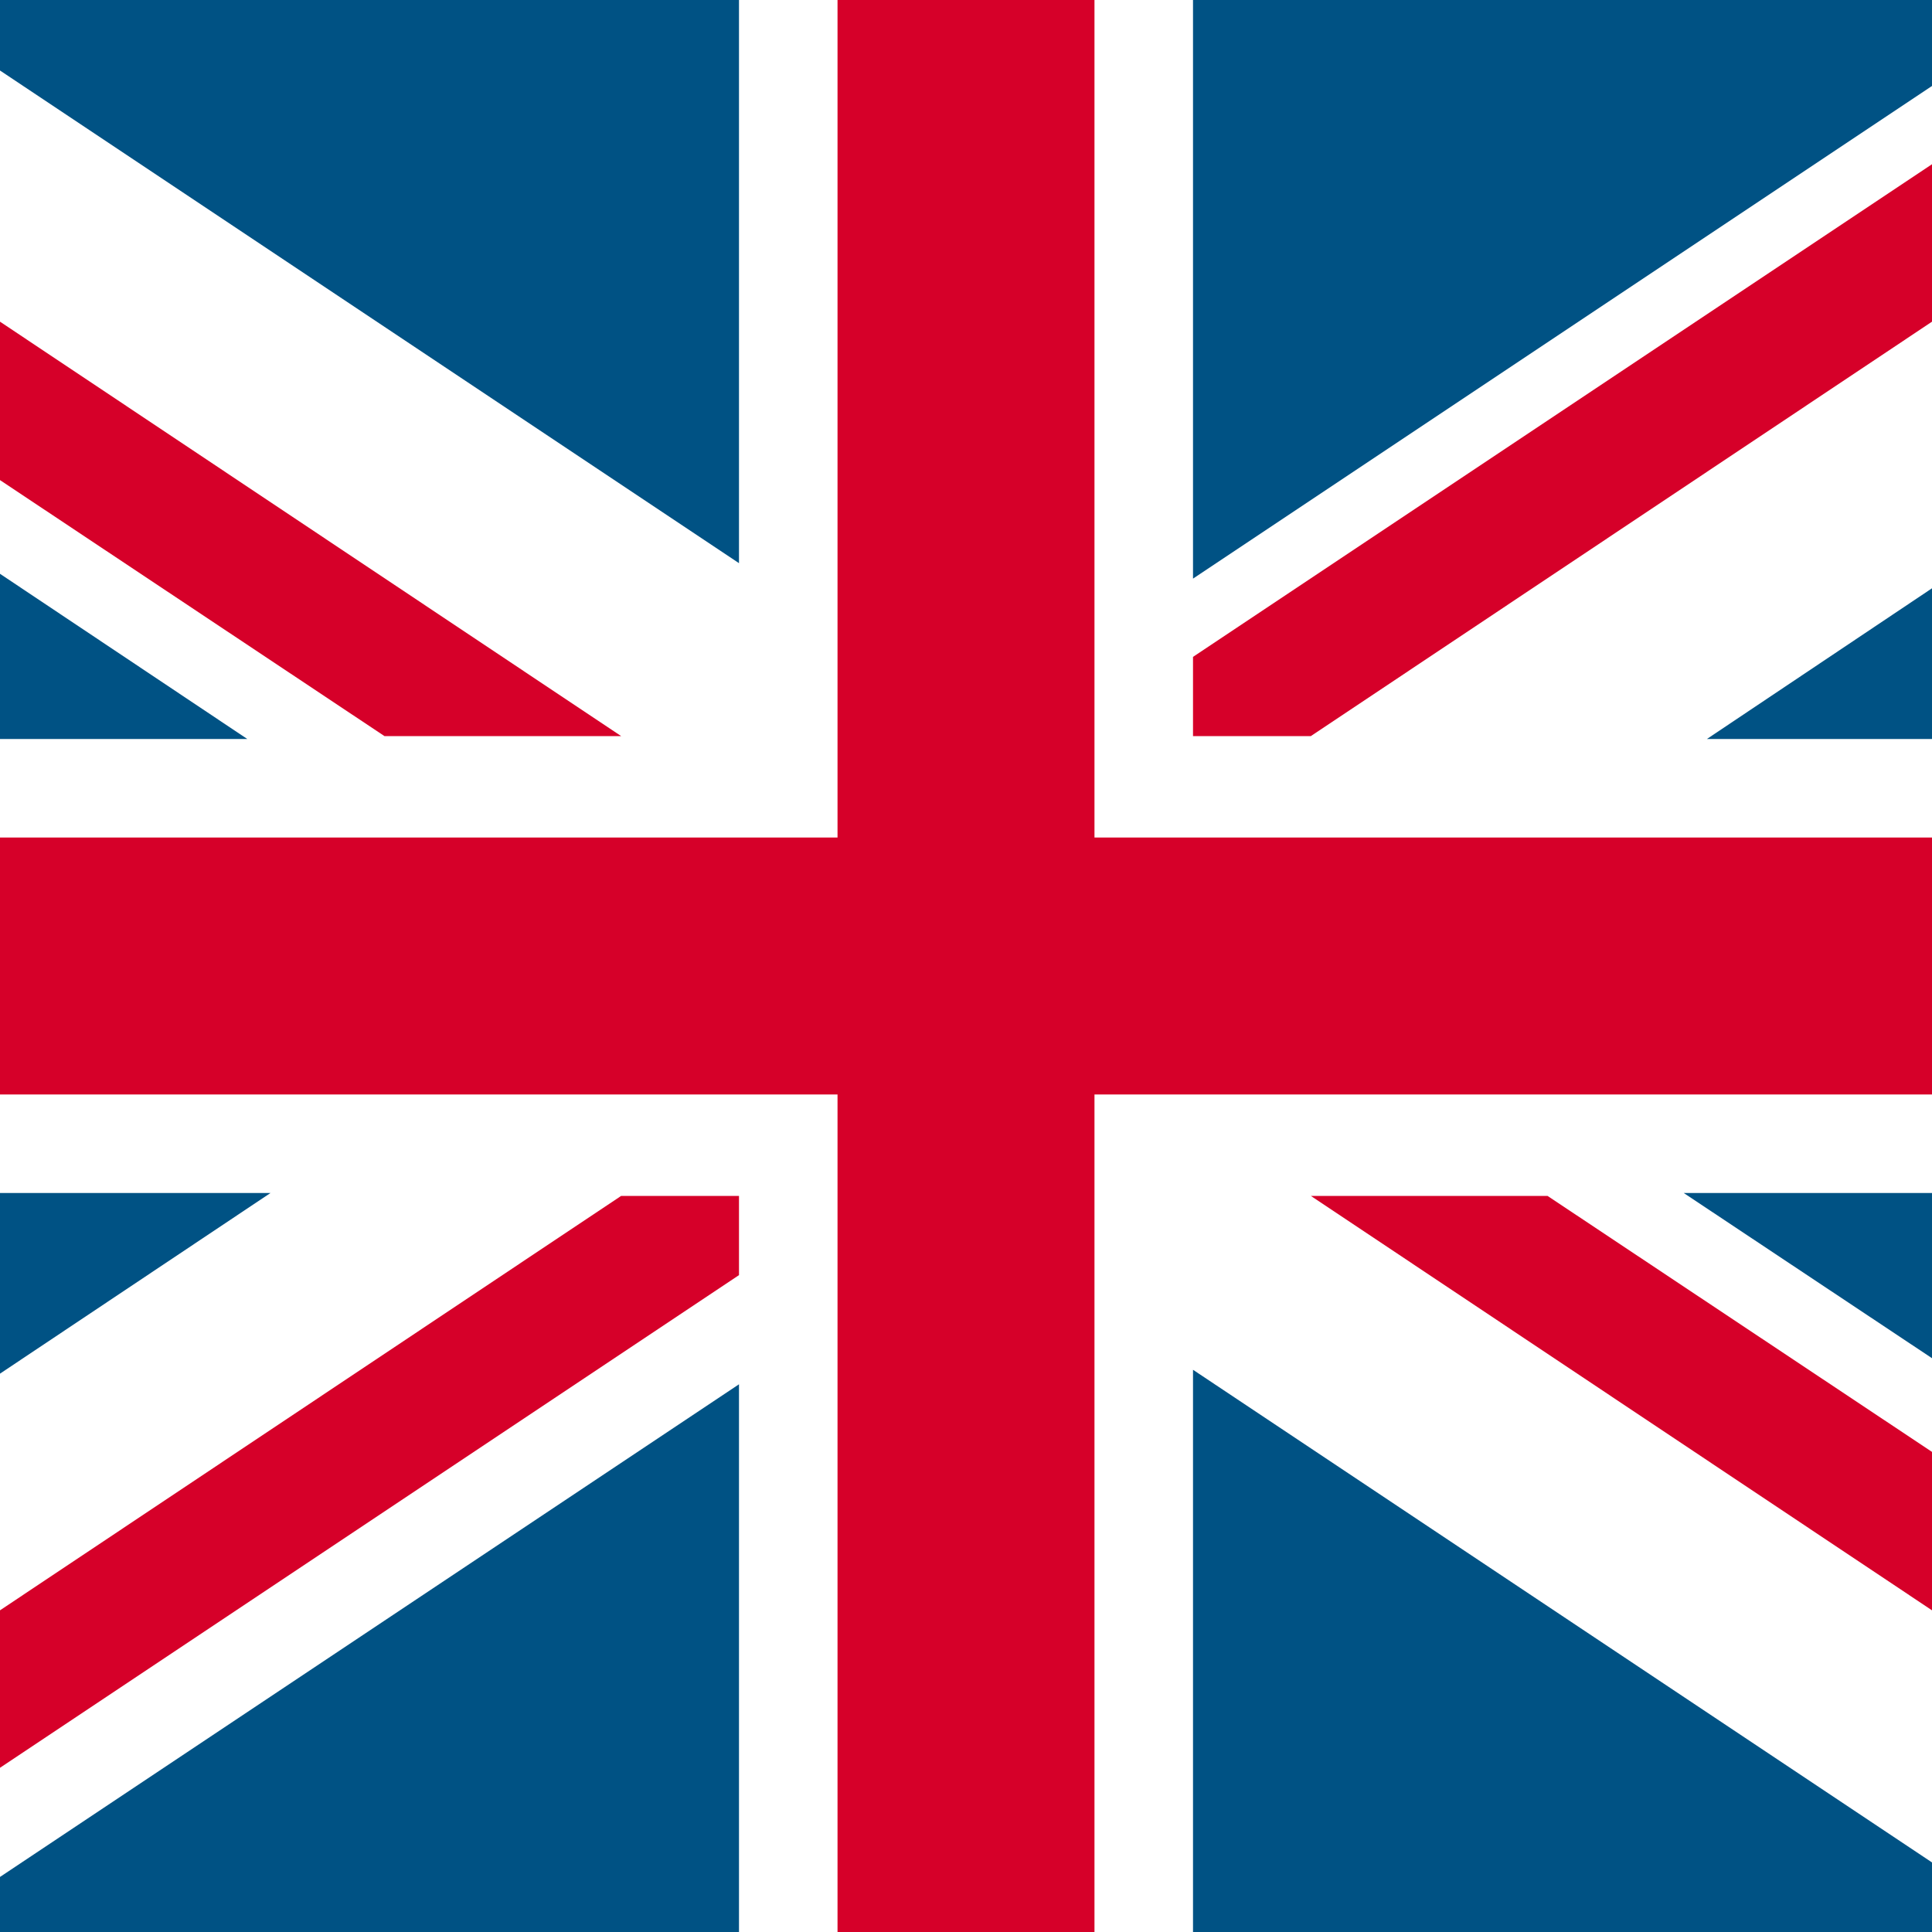
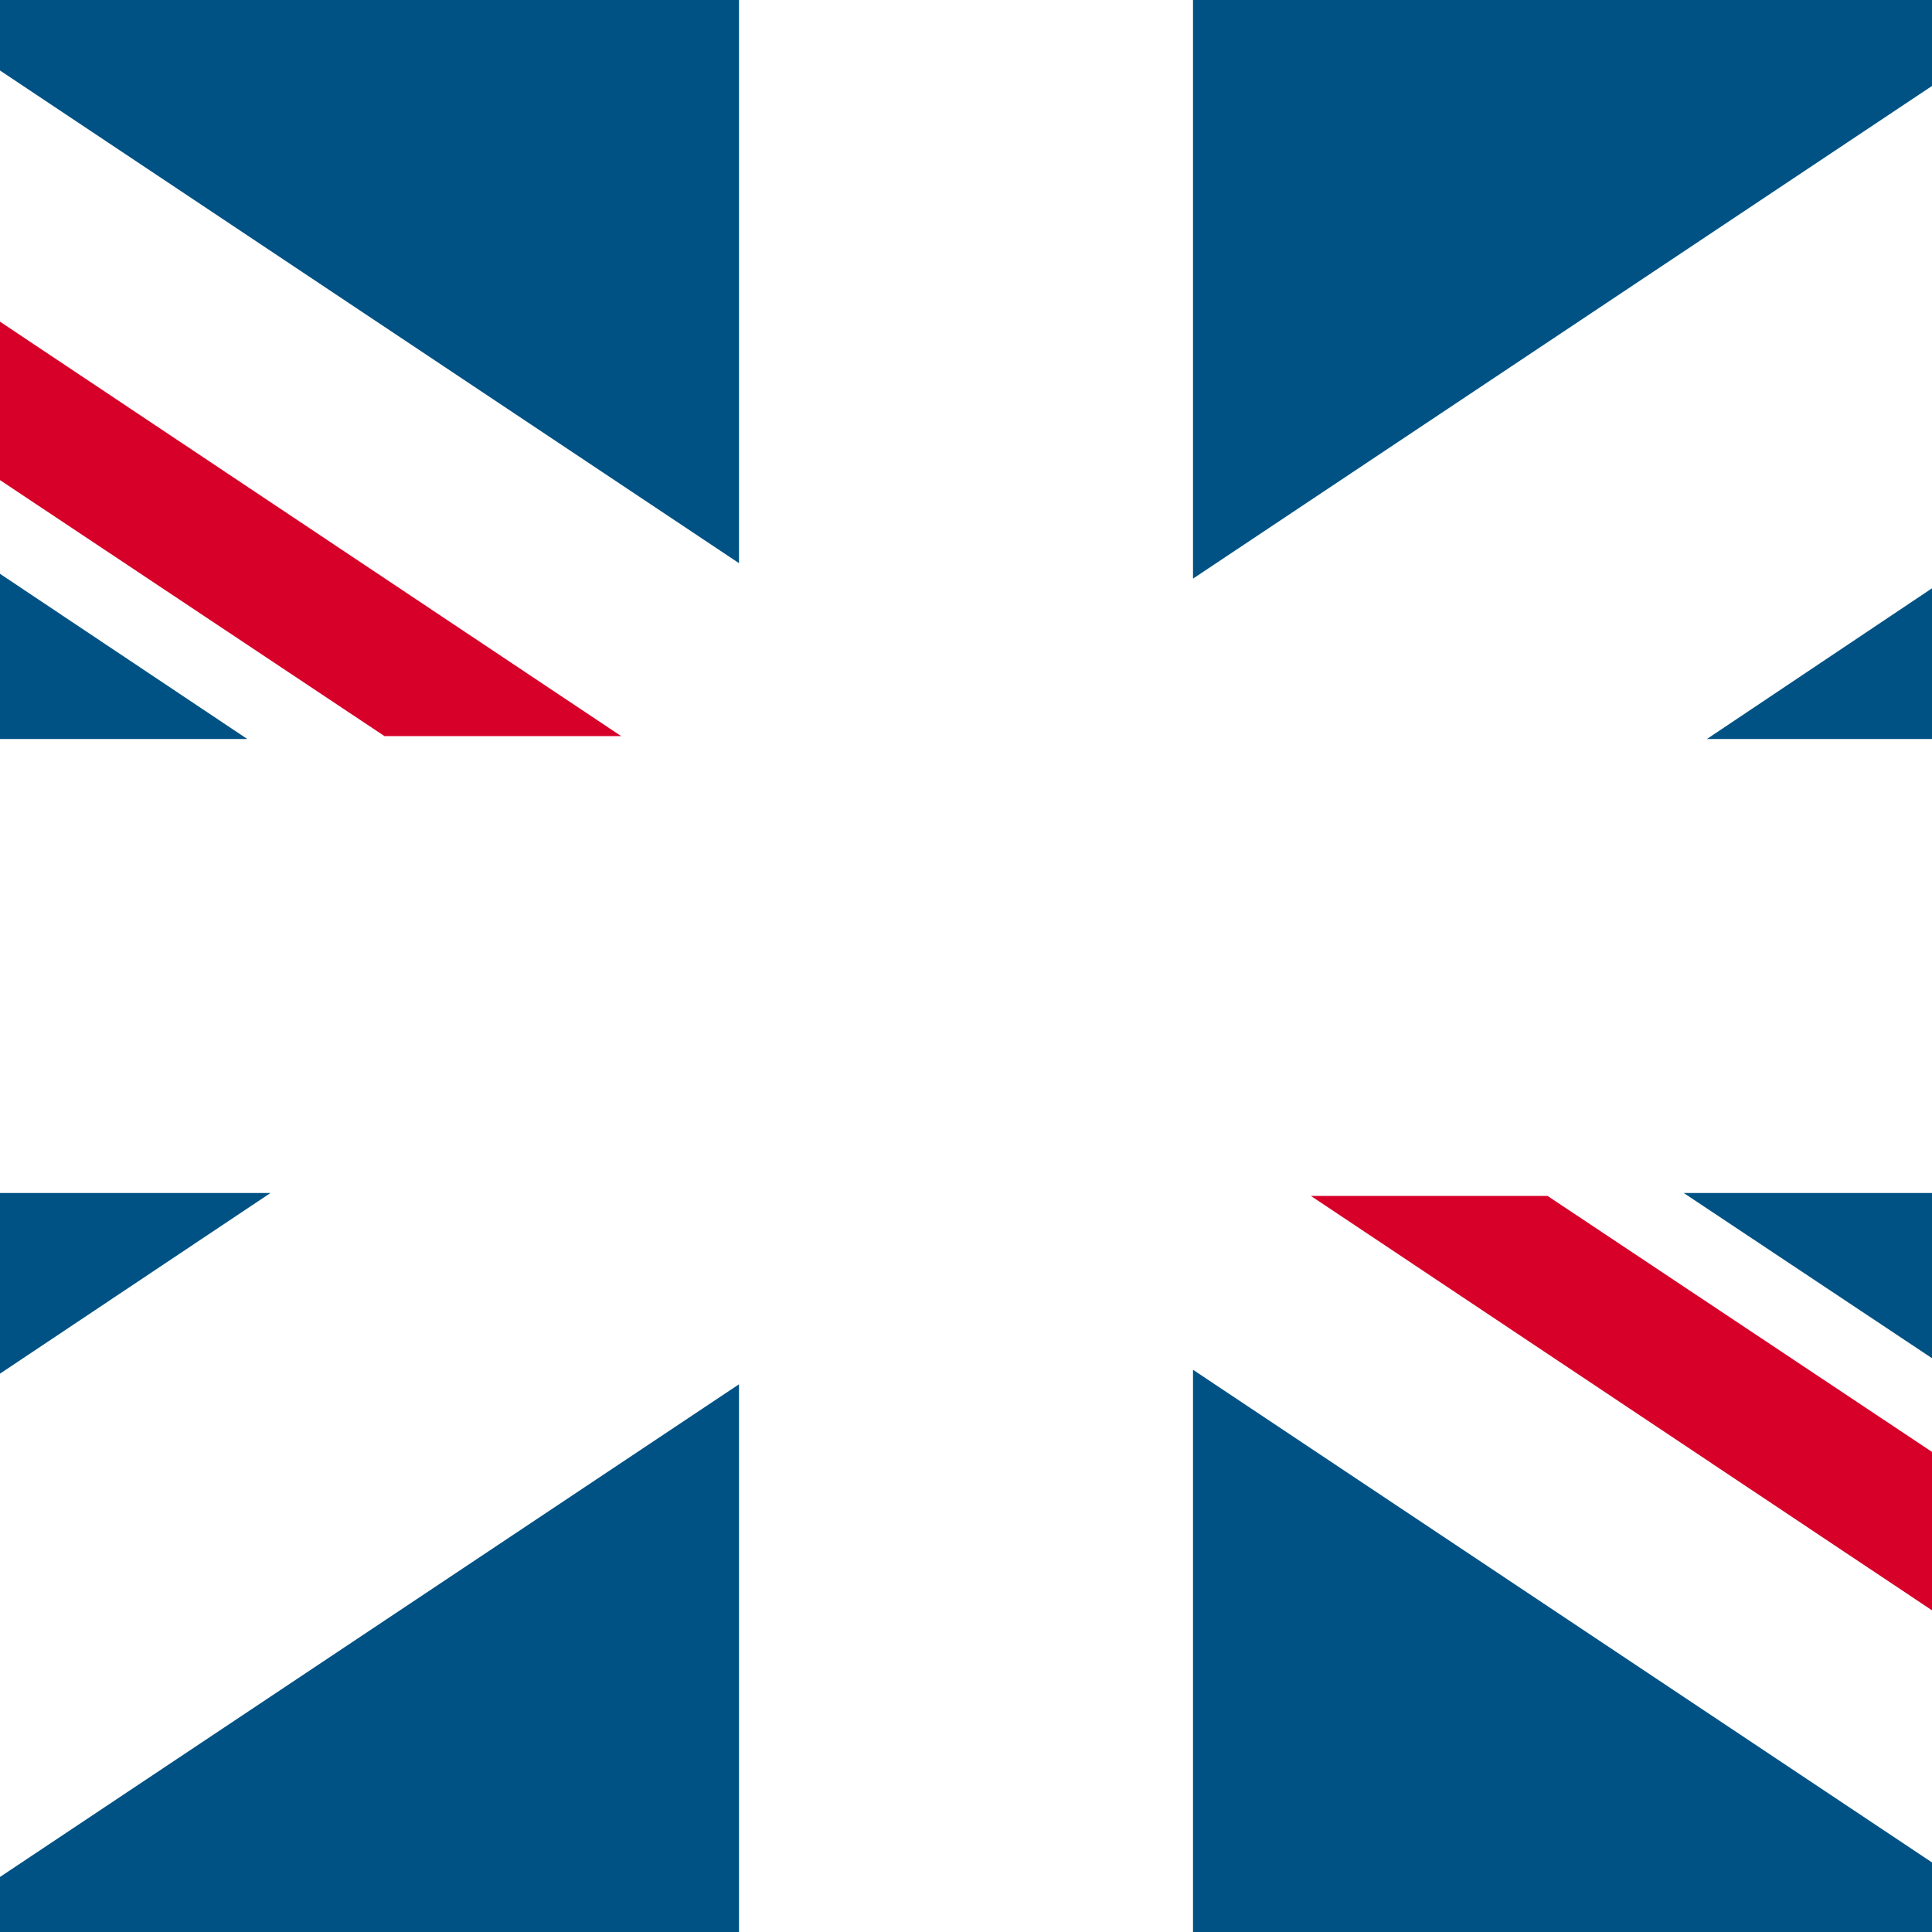
<svg xmlns="http://www.w3.org/2000/svg" viewBox="0 0 20 20">
  <path d="m0 0h20v20h-20z" fill="#005284" />
  <path d="m20 19.28v-5.22l-2.57-1.71h2.57v-4.7h-2.33l2.33-1.56v-5.2l-7.65 5.1v-5.99h-4.7v5.83l-7.65-5.1v5.21l2.56 1.71h-2.56v4.7h2.8l-2.8 1.87v5.21l7.65-5.1v5.67h4.7v-5.82z" fill="#fff" />
  <g fill="#d60029">
-     <path d="m0 8.67v2.66h8.67v8.67h2.66v-8.67h8.67v-2.66h-8.67v-8.67h-2.66v8.67z" />
    <path d="m20 15.03-3.98-2.65h-2.45l6.43 4.29z" />
-     <path d="m0 16.67v1.63l7.65-5.1v-.82h-1.22z" />
-     <path d="m20 1.7-7.65 5.1v.82h1.22l6.43-4.29z" />
    <path d="m0 4.97 3.98 2.65h2.45l-6.43-4.29z" />
  </g>
</svg>